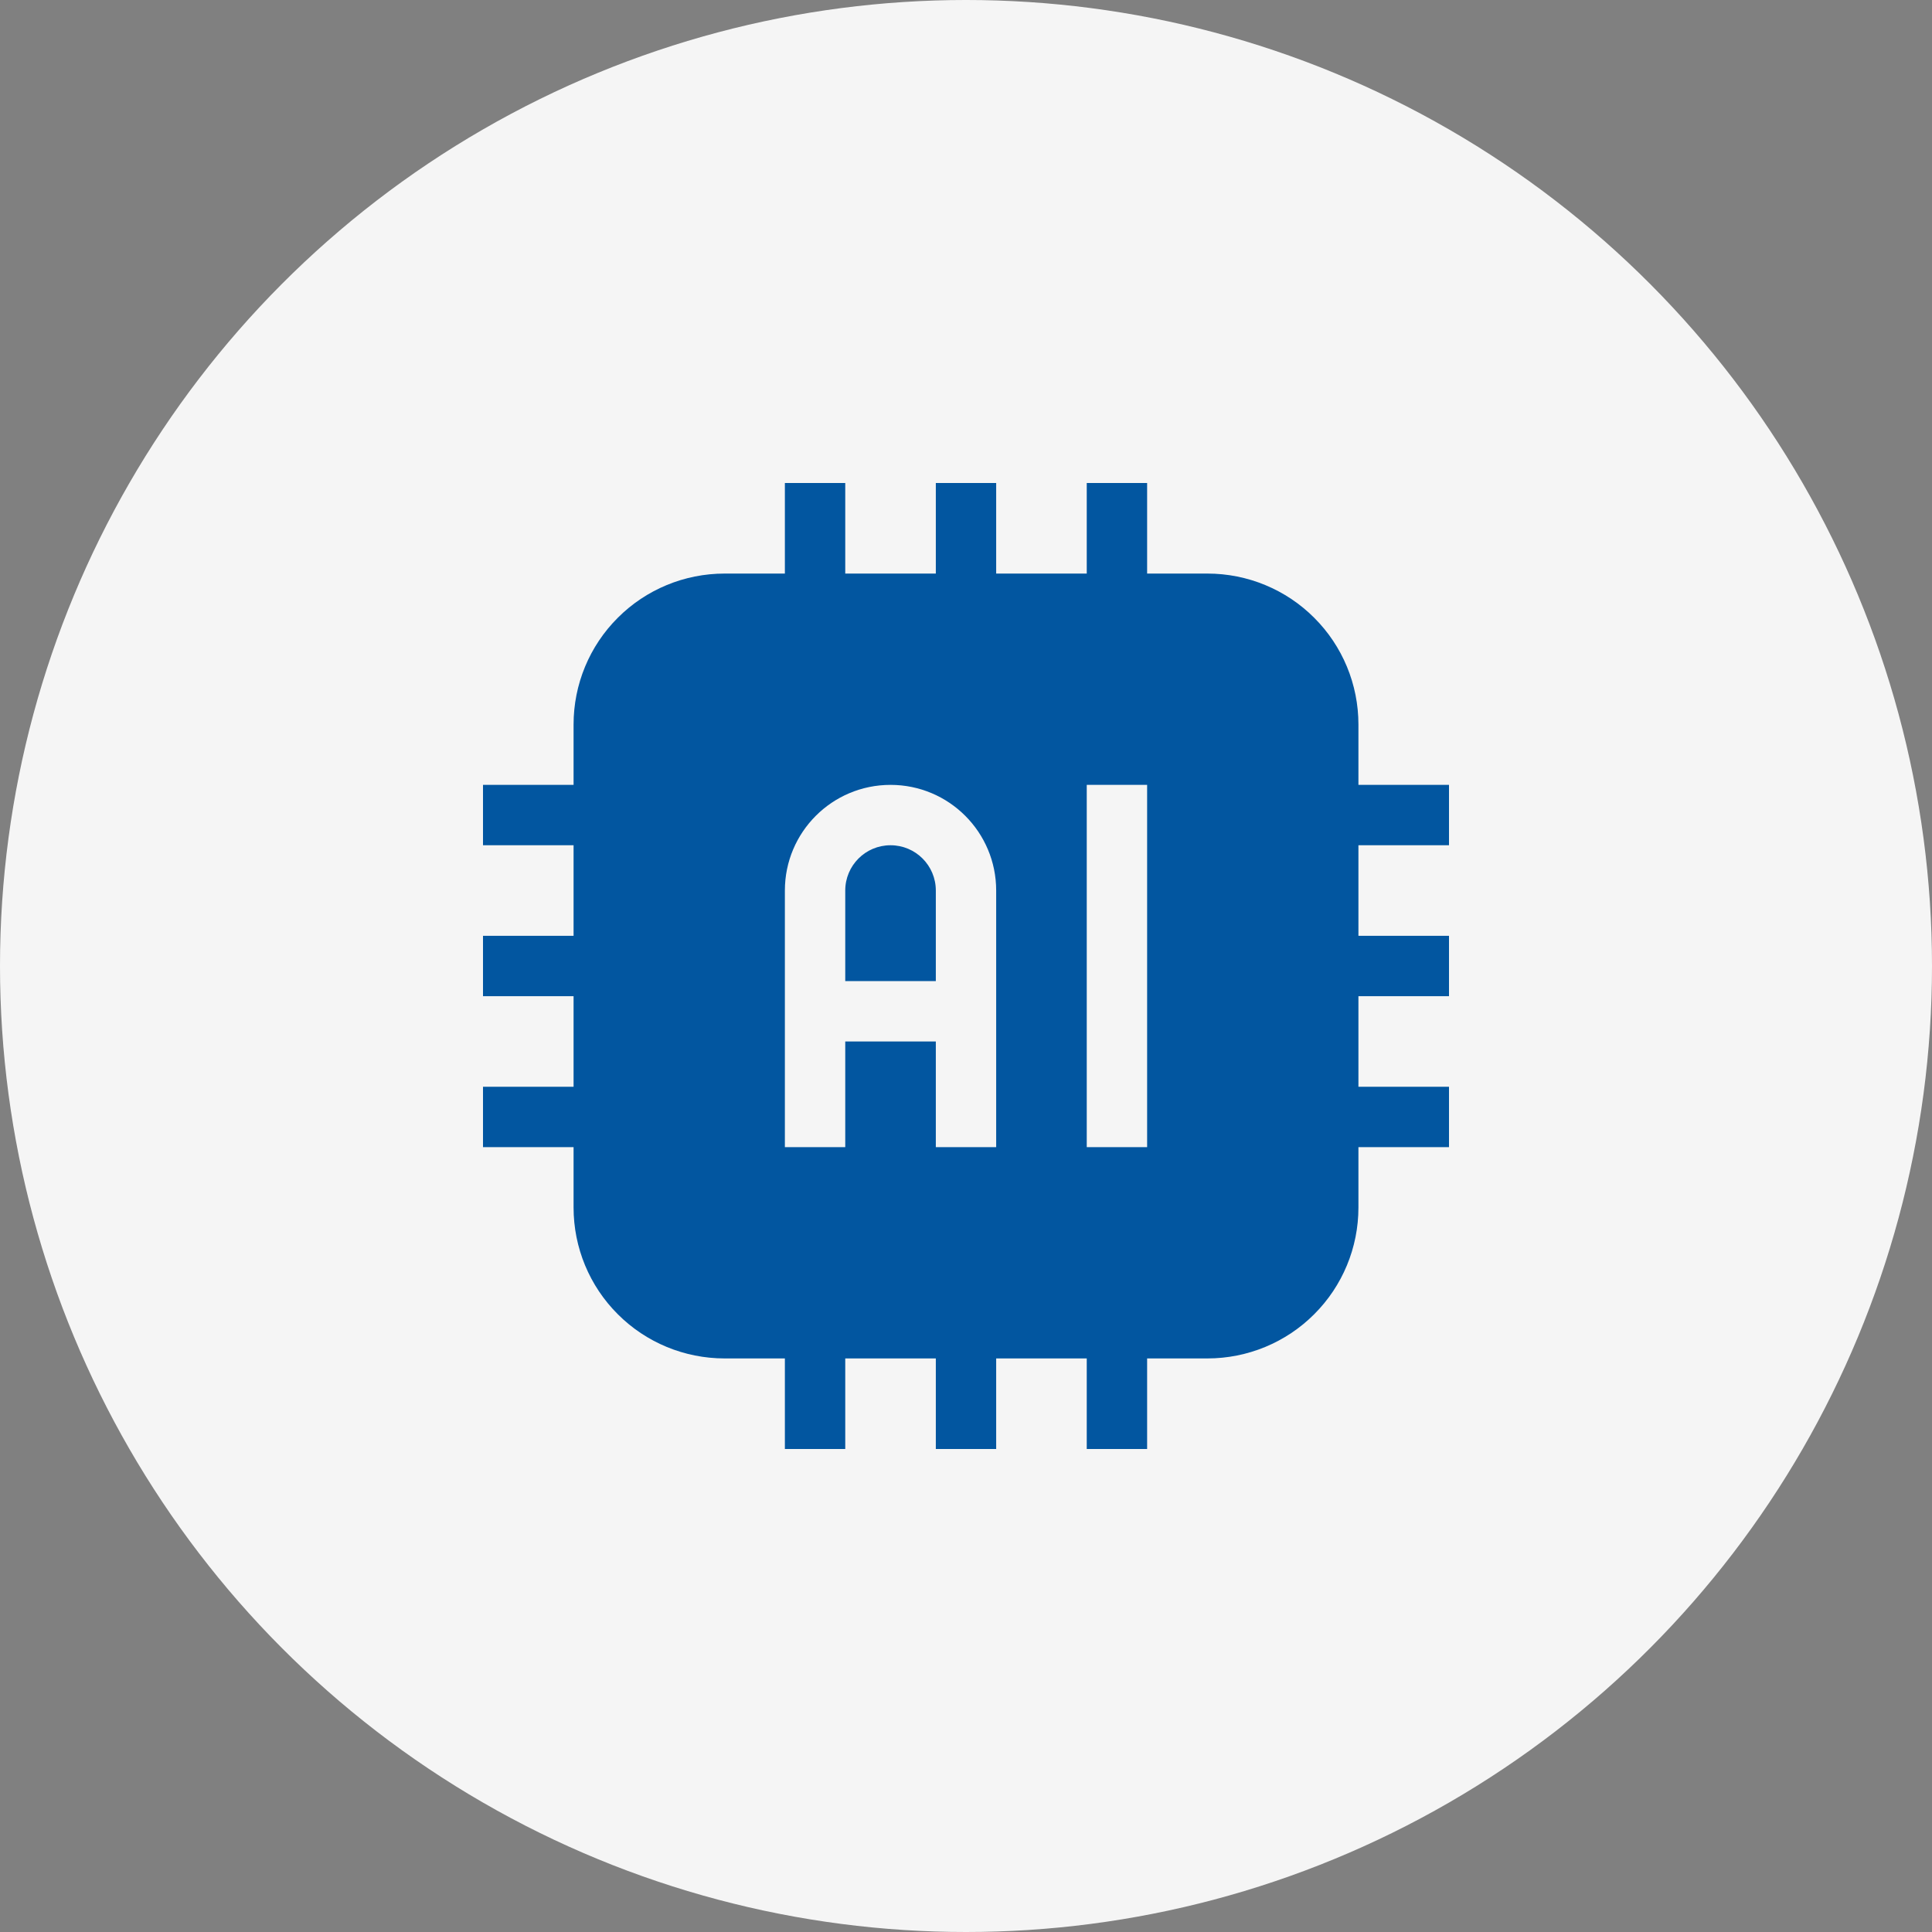
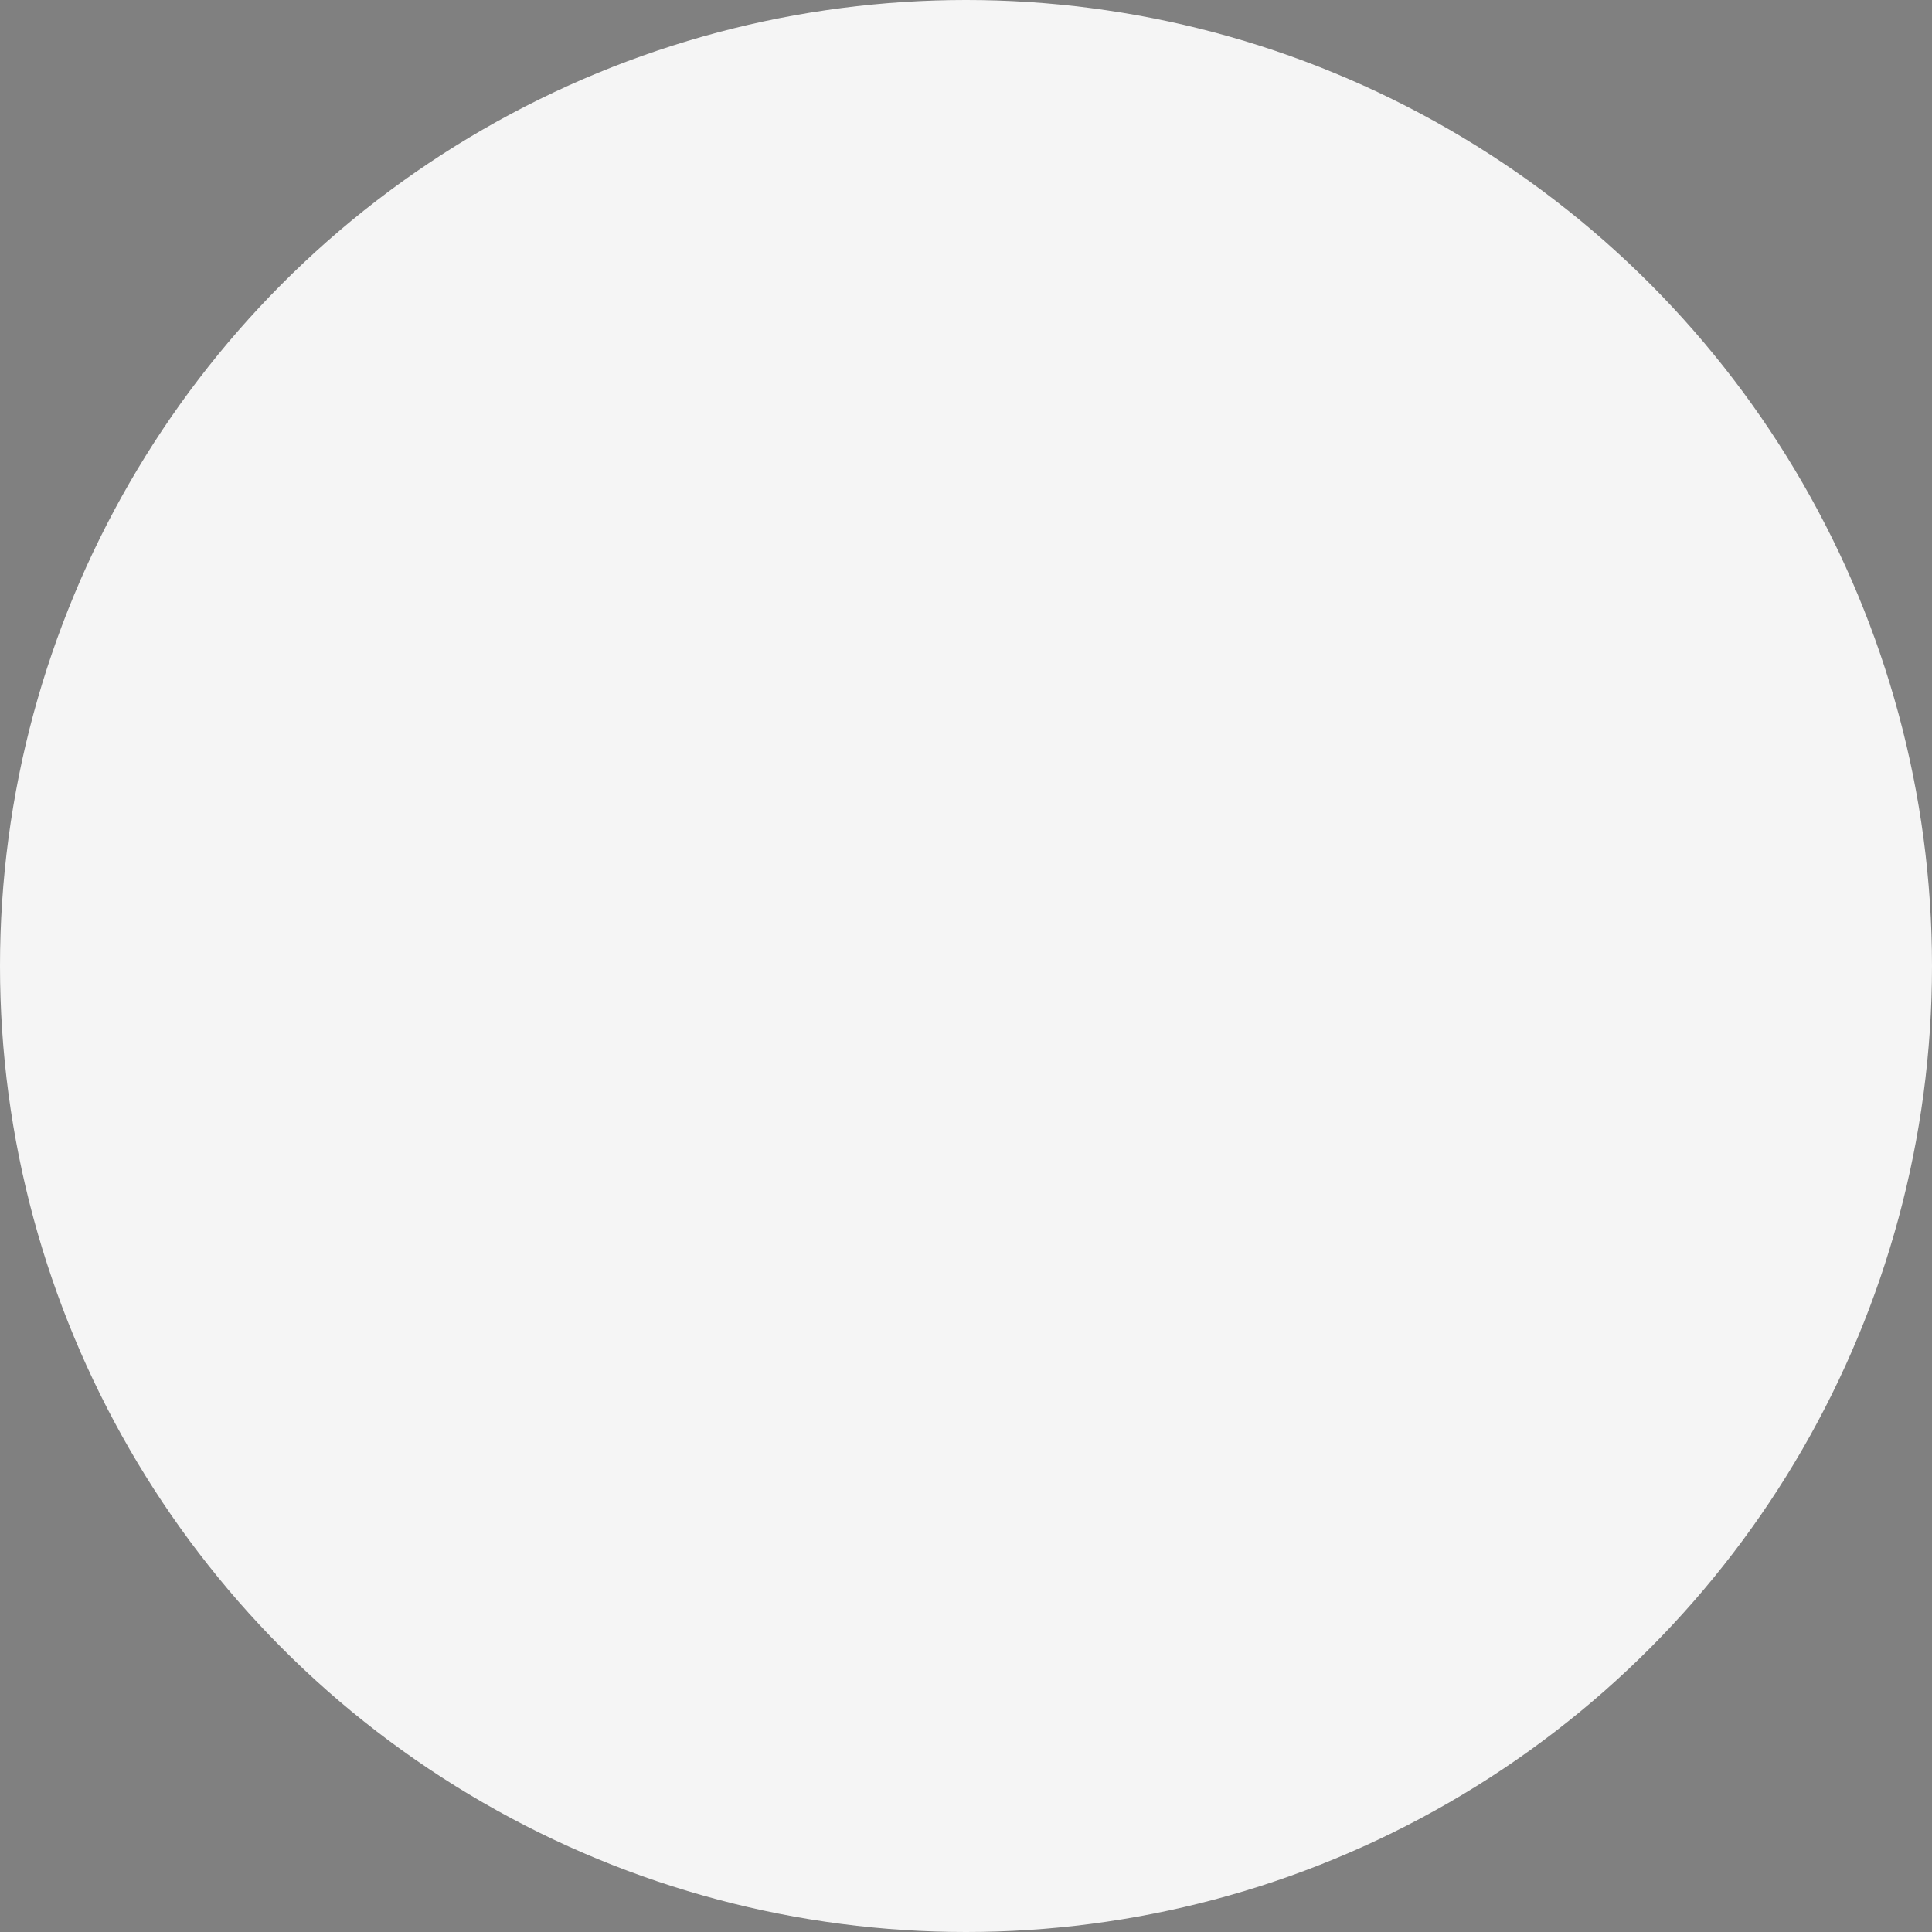
<svg xmlns="http://www.w3.org/2000/svg" width="100" height="100" viewBox="0 0 100 100" fill="none">
  <rect x="0" y="0" width="100" height="100" fill="#808080" stroke="none" />
  <circle cx="50" cy="50" r="50" fill="#F5F5F5" />
  <g clip-path="url(#clip0_748_591)">
-     <path fill-rule="evenodd" clip-rule="evenodd" d="M56.25 29.688H51.562V25H48.438V29.688H43.75V25H40.625V29.688H37.5C35.43 29.688 33.438 30.511 31.977 31.976C30.508 33.441 29.688 35.428 29.688 37.5V40.625H25V43.75H29.688V48.438H25V51.562H29.688V56.25H25V59.375H29.688V62.5C29.688 64.572 30.508 66.559 31.977 68.024C33.438 69.489 35.43 70.312 37.5 70.312H40.625V75H43.75V70.312H48.438V75H51.562V70.312H56.25V75H59.375V70.312H62.5C64.57 70.312 66.562 69.489 68.023 68.024C69.492 66.559 70.312 64.572 70.312 62.5V59.375H75V56.25H70.312V51.562H75V48.438H70.312V43.75H75V40.625H70.312V37.5C70.312 35.428 69.492 33.441 68.023 31.976C66.562 30.511 64.57 29.688 62.5 29.688H59.375V25H56.25V29.688ZM56.25 40.625V59.375H59.375V40.625H56.25ZM40.625 46.094V59.375H43.75V53.906H48.438V59.375H51.562V46.094C51.562 43.073 49.117 40.625 46.094 40.625C43.07 40.625 40.625 43.073 40.625 46.094ZM48.438 50.781V46.094C48.438 44.799 47.391 43.75 46.094 43.75C44.797 43.75 43.75 44.799 43.75 46.094V50.781H48.438Z" fill="#0256A0" />
-   </g>
+     </g>
  <defs>
    <clipPath id="clip0_748_591">
      <rect width="50" height="50" fill="white" transform="translate(25 25)" />
    </clipPath>
  </defs>
</svg>